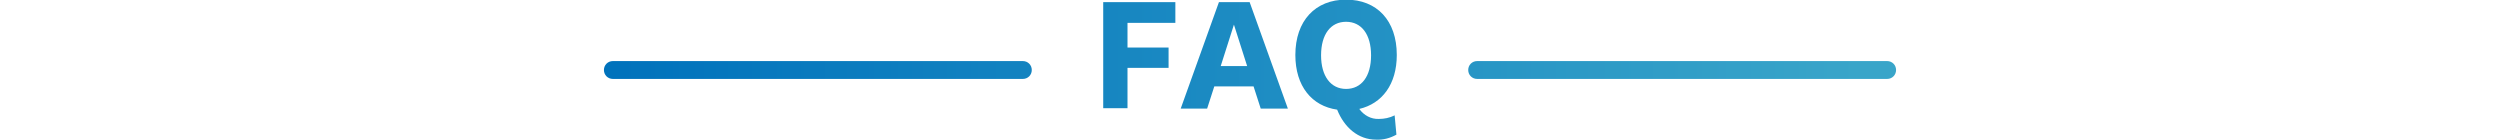
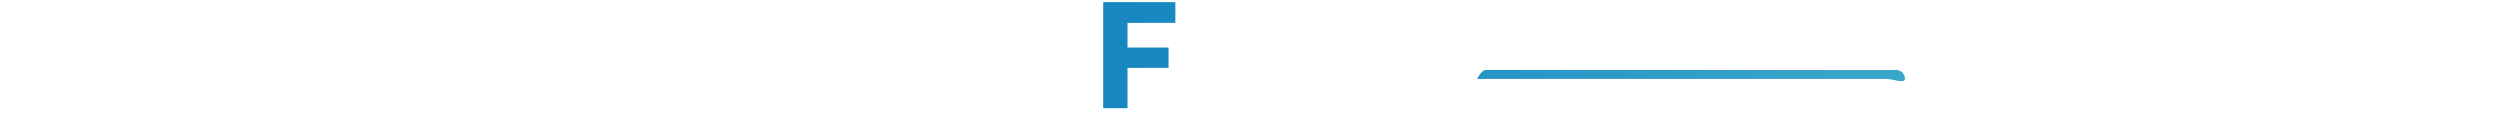
<svg xmlns="http://www.w3.org/2000/svg" version="1.1" id="レイヤー_1" x="0px" y="0px" viewBox="0 0 700 39.1" style="enable-background:new 0 0 700 39.1;" xml:space="preserve">
  <style type="text/css">
	.st0{fill:url(#SVGID_1_);}
	.st1{fill:url(#SVGID_2_);}
	.st2{fill:url(#SVGID_3_);}
	.st3{fill:url(#SVGID_4_);}
	.st4{fill:url(#SVGID_5_);}
</style>
  <linearGradient id="SVGID_1_" gradientUnits="userSpaceOnUse" x1="173.14" y1="26.533" x2="520.84" y2="26.533" gradientTransform="matrix(1 0 0 -1 0 42)">
    <stop offset="0" style="stop-color:#0072BC" />
    <stop offset="1" style="stop-color:#39A5C9" />
  </linearGradient>
  <path class="st0" d="M308.9,0.6h20.2v5.8h-13.4v6.9h11.5v5.7h-11.5v11.3h-6.8L308.9,0.6z" />
  <linearGradient id="SVGID_2_" gradientUnits="userSpaceOnUse" x1="173.14" y1="26.533" x2="520.84" y2="26.533" gradientTransform="matrix(1 0 0 -1 0 42)">
    <stop offset="0" style="stop-color:#0072BC" />
    <stop offset="1" style="stop-color:#39A5C9" />
  </linearGradient>
-   <path class="st1" d="M341.3,0.6h8.6l10.7,29.8h-7.6l-2-6.2h-11l-2,6.2h-7.4L341.3,0.6z M349.2,18.5l-3.7-11.6l-3.7,11.6H349.2z" />
  <linearGradient id="SVGID_3_" gradientUnits="userSpaceOnUse" x1="173.14" y1="22.425" x2="520.84" y2="22.425" gradientTransform="matrix(1 0 0 -1 0 42)">
    <stop offset="0" style="stop-color:#0072BC" />
    <stop offset="1" style="stop-color:#39A5C9" />
  </linearGradient>
-   <path class="st2" d="M385.3,39.1c-5,0-8.9-3.4-10.9-8.4c-7.1-1-11.7-6.6-11.7-15.3c0-9.6,5.6-15.5,14.2-15.5s14.2,5.8,14.2,15.5  c0,8.2-4.1,13.6-10.5,15.1c1.3,1.8,3.3,2.9,5.5,2.8c1.5,0,3-0.3,4.4-1l0.5,5.4C389.2,38.7,387.3,39.2,385.3,39.1z M383.9,15.5  c0-5.9-2.7-9.4-7-9.4s-7,3.5-7,9.4c0,5.8,2.7,9.4,7,9.4S383.9,21.4,383.9,15.5z" />
  <linearGradient id="SVGID_4_" gradientUnits="userSpaceOnUse" x1="173.14" y1="22.426" x2="520.84" y2="22.426" gradientTransform="matrix(1 0 0 -1 0 42)">
    <stop offset="0" style="stop-color:#0072BC" />
    <stop offset="1" style="stop-color:#39A5C9" />
  </linearGradient>
-   <path class="st3" d="M286.4,22.1H171.6c-1.4,0-2.5-1.1-2.5-2.5s1.1-2.5,2.5-2.5h114.8c1.4,0,2.5,1.1,2.5,2.5S287.8,22.1,286.4,22.1z  " />
  <linearGradient id="SVGID_5_" gradientUnits="userSpaceOnUse" x1="173.14" y1="22.426" x2="520.84" y2="22.426" gradientTransform="matrix(1 0 0 -1 0 42)">
    <stop offset="0" style="stop-color:#0072BC" />
    <stop offset="1" style="stop-color:#39A5C9" />
  </linearGradient>
-   <path class="st4" d="M528.4,22.1H413.6c-1.4,0-2.5-1.1-2.5-2.5s1.1-2.5,2.5-2.5h114.8c1.4,0,2.5,1.1,2.5,2.5S529.8,22.1,528.4,22.1z  " />
+   <path class="st4" d="M528.4,22.1H413.6s1.1-2.5,2.5-2.5h114.8c1.4,0,2.5,1.1,2.5,2.5S529.8,22.1,528.4,22.1z  " />
</svg>